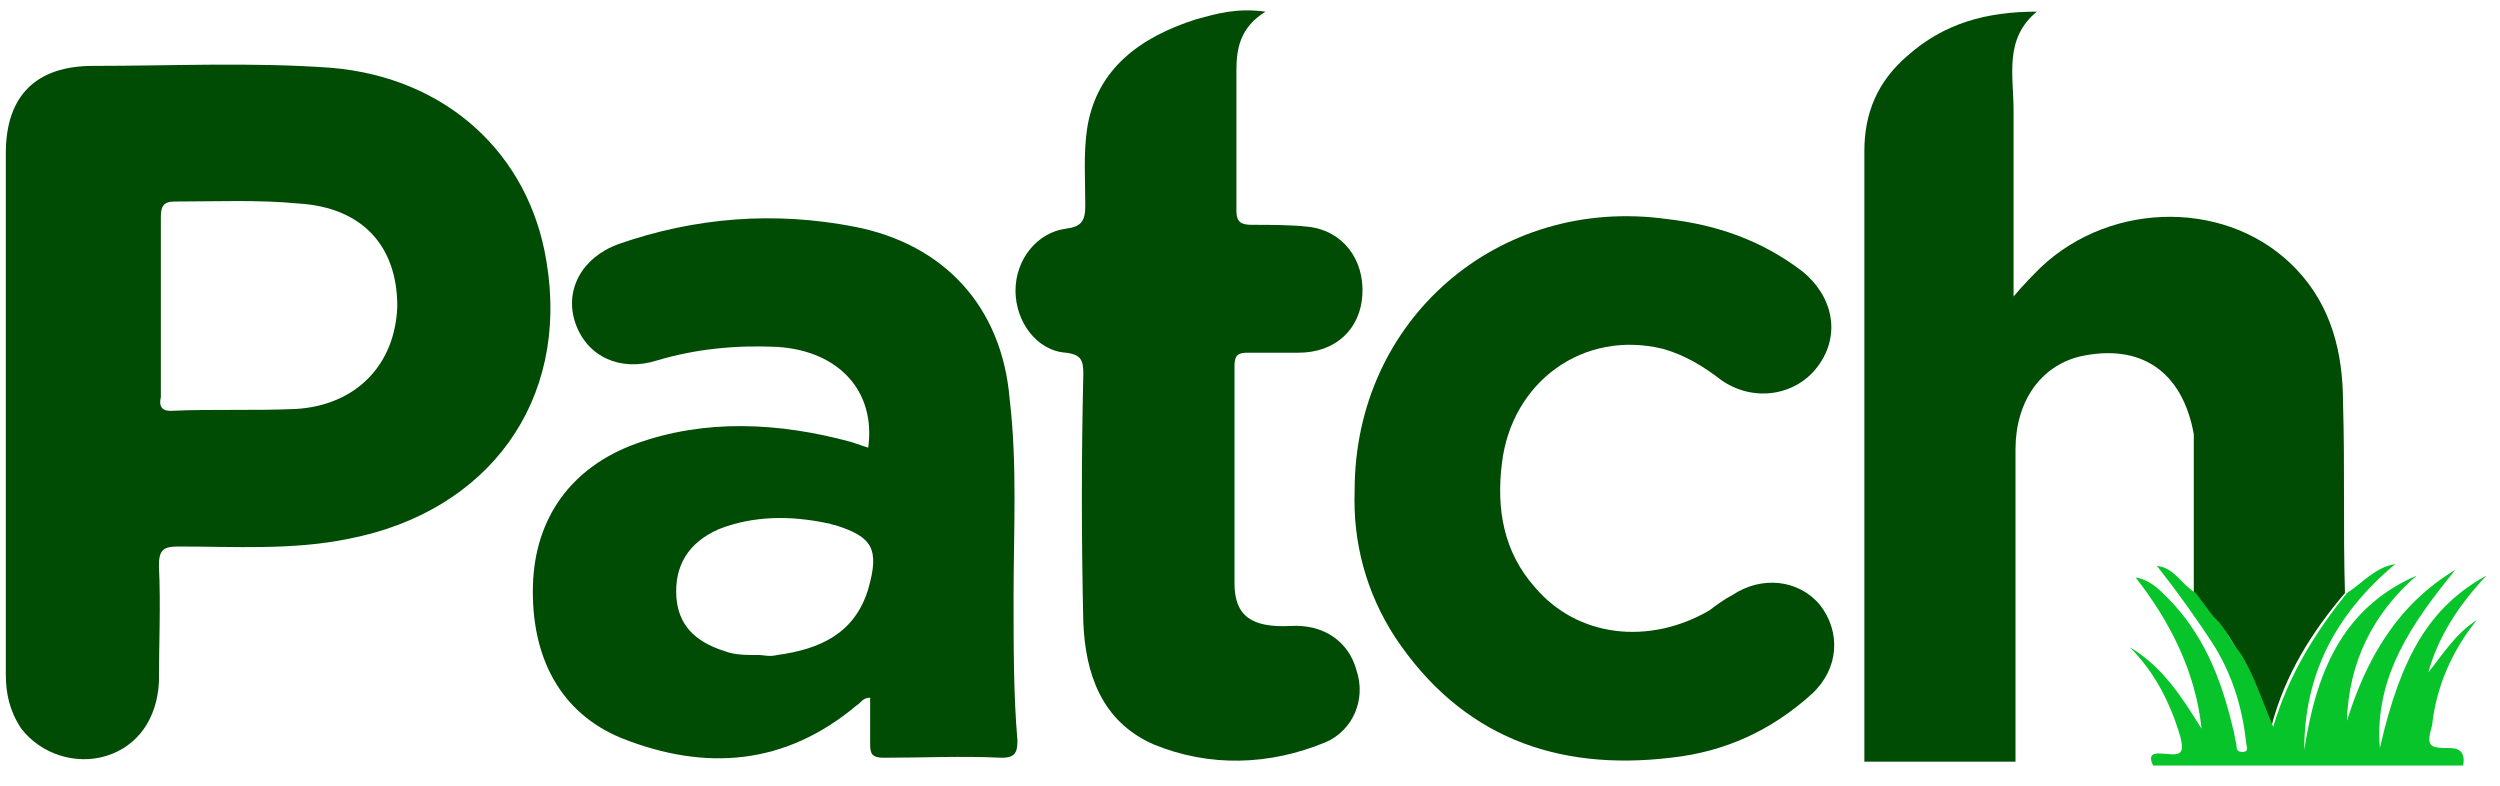
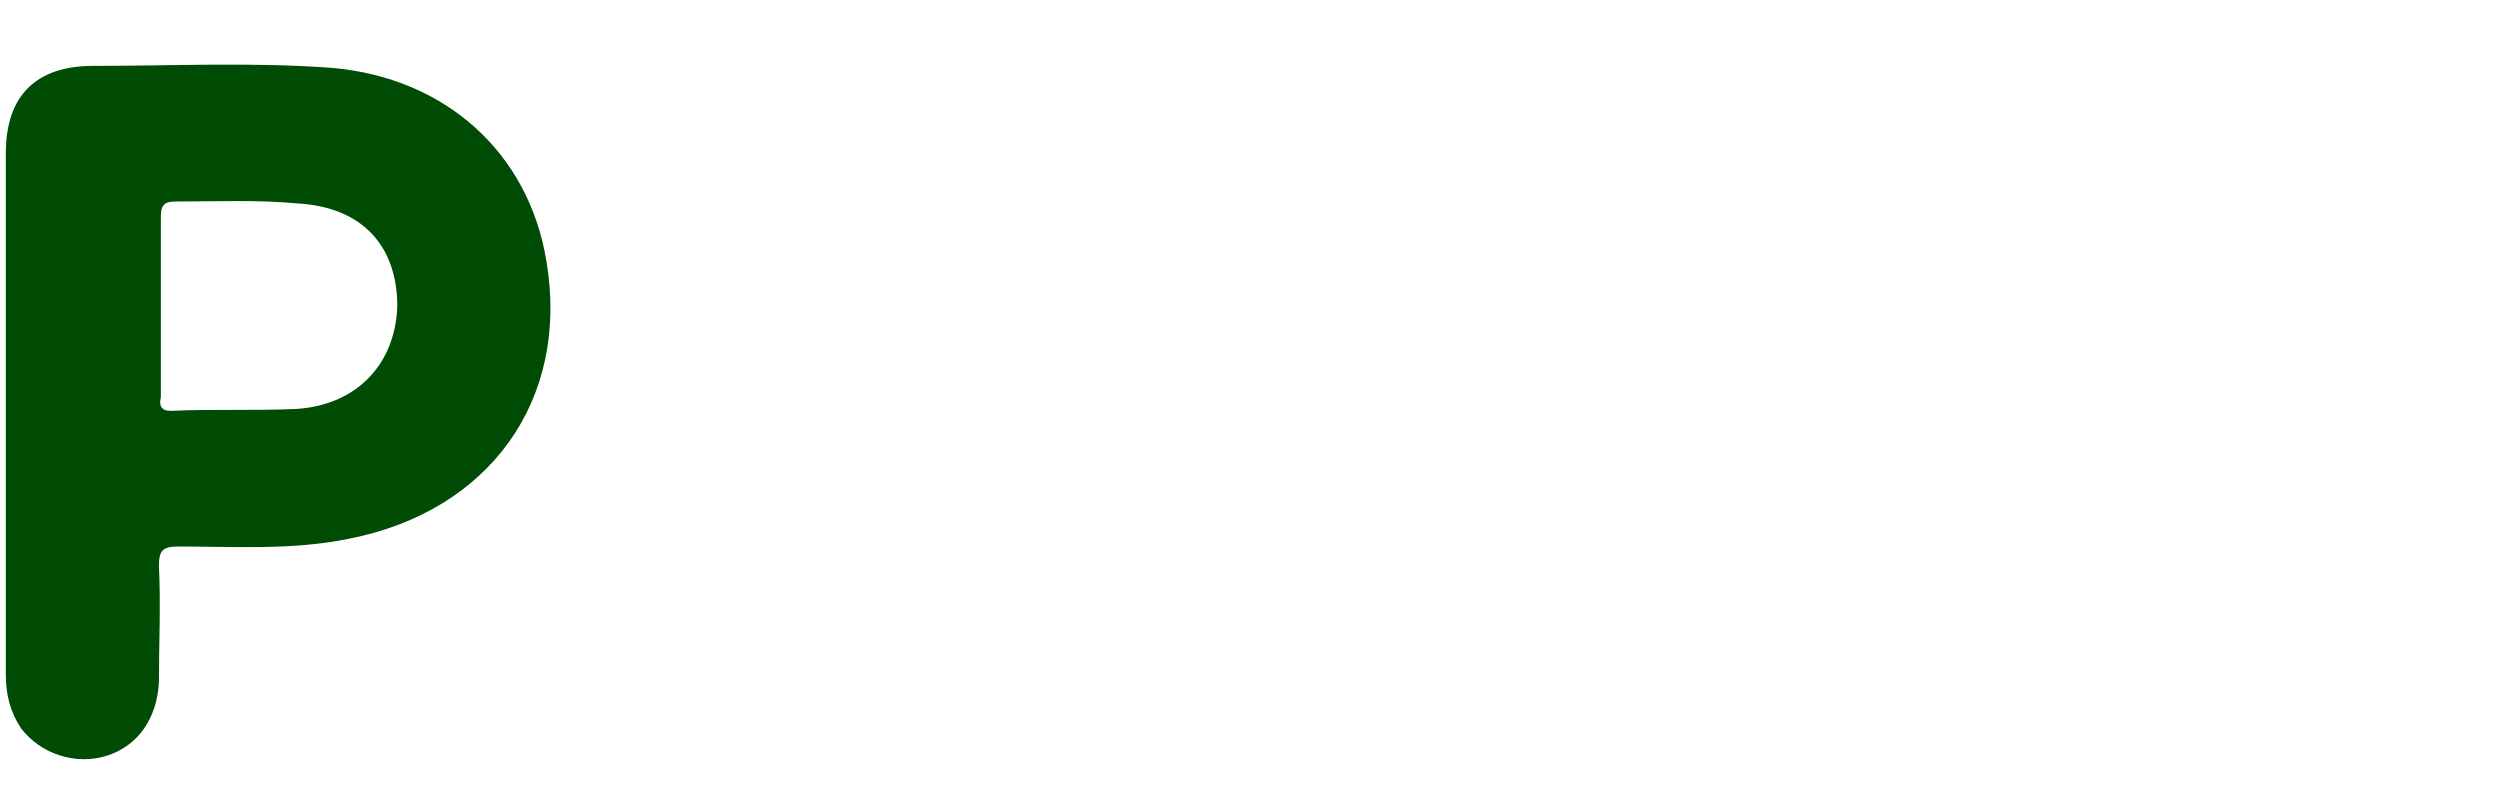
<svg xmlns="http://www.w3.org/2000/svg" width="70px" height="22px" viewBox="0 0 70 22" version="1.1">
  <title>Logo</title>
  <style>
    #Patch-Grass {
      fill: #06C42A;
    }

    #Letters {
      fill: #004C05;
    }

    @media (prefers-color-scheme: dark) {
      #Letters {
        fill: #004C05;
      }
    }
  </style>
  <g id="Page-1" stroke="none" stroke-width="1" fill="none" fill-rule="evenodd">
    <g id="Logo" fill-rule="nonzero">
      <g id="Letters">
        <path d="M15.302,7.326 C14.814,4.287 12.481,2.171 9.279,1.899 C7.054,1.736 4.829,1.845 2.605,1.845 C1.031,1.845 0.163,2.659 0.163,4.287 C0.163,6.729 0.163,9.116 0.163,11.558 C0.163,14 0.163,16.442 0.163,18.884 C0.163,19.426 0.271,19.915 0.597,20.403 C1.14,21.109 2.116,21.434 2.984,21.163 C3.853,20.891 4.395,20.132 4.45,19.101 C4.45,18.016 4.504,16.93 4.45,15.845 C4.45,15.411 4.558,15.302 4.992,15.302 C6.566,15.302 8.194,15.411 9.767,15.085 C13.674,14.326 15.953,11.233 15.302,7.326 Z M8.302,11.45 C7.109,11.504 5.915,11.45 4.775,11.504 C4.504,11.504 4.45,11.341 4.504,11.124 C4.504,10.256 4.504,9.442 4.504,8.574 C4.504,7.76 4.504,6.891 4.504,6.078 C4.504,5.806 4.558,5.643 4.884,5.643 C6.023,5.643 7.217,5.589 8.357,5.698 C10.147,5.806 11.124,6.891 11.124,8.574 C11.07,10.202 9.984,11.341 8.302,11.45 Z" id="Patch-P" />
-         <path d="M28.38,16.713 C28.38,14.868 28.488,13.023 28.271,11.178 C28.054,8.574 26.426,6.837 23.93,6.349 C21.705,5.915 19.481,6.078 17.31,6.837 C16.279,7.217 15.791,8.14 16.116,9.062 C16.442,9.984 17.364,10.419 18.395,10.093 C19.481,9.767 20.62,9.659 21.76,9.713 C23.496,9.822 24.527,10.961 24.31,12.535 C24.147,12.481 23.984,12.426 23.822,12.372 C21.814,11.829 19.752,11.721 17.798,12.426 C16.008,13.078 14.977,14.488 14.922,16.388 C14.868,18.395 15.682,19.969 17.419,20.674 C19.752,21.597 21.977,21.434 23.984,19.752 C24.093,19.698 24.147,19.535 24.364,19.535 C24.364,19.969 24.364,20.403 24.364,20.837 C24.364,21.109 24.419,21.217 24.744,21.217 C25.829,21.217 26.915,21.163 28.054,21.217 C28.434,21.217 28.488,21.054 28.488,20.729 C28.38,19.481 28.38,18.124 28.38,16.713 Z M24.31,16.496 C23.93,17.744 22.953,18.178 21.76,18.341 C21.543,18.395 21.38,18.341 21.271,18.341 C20.891,18.341 20.566,18.341 20.295,18.233 C19.426,17.961 18.992,17.473 18.938,16.713 C18.884,15.845 19.264,15.194 20.132,14.814 C21.109,14.434 22.14,14.434 23.171,14.651 C23.225,14.651 23.333,14.705 23.388,14.705 C24.419,15.031 24.636,15.357 24.31,16.496 Z" id="Patch-A" />
-         <path d="M35.434,0.326 C34.729,0.76 34.62,1.357 34.62,1.953 C34.62,3.256 34.62,4.612 34.62,5.915 C34.62,6.24 34.783,6.295 35.054,6.295 C35.597,6.295 36.14,6.295 36.628,6.349 C37.605,6.457 38.202,7.271 38.147,8.248 C38.093,9.225 37.388,9.876 36.357,9.876 C35.868,9.876 35.38,9.876 34.946,9.876 C34.674,9.876 34.566,9.93 34.566,10.256 C34.566,12.264 34.566,14.326 34.566,16.333 C34.566,17.256 35.054,17.581 36.14,17.527 C37.062,17.473 37.767,17.961 37.984,18.775 C38.256,19.589 37.876,20.457 37.116,20.783 C35.543,21.434 33.86,21.488 32.287,20.837 C30.822,20.186 30.388,18.829 30.333,17.419 C30.279,15.085 30.279,12.806 30.333,10.473 C30.333,10.093 30.279,9.93 29.845,9.876 C29.031,9.822 28.434,9.008 28.434,8.14 C28.434,7.271 29.031,6.512 29.845,6.403 C30.279,6.349 30.388,6.186 30.388,5.752 C30.388,5.047 30.333,4.287 30.442,3.581 C30.713,1.899 31.961,1.031 33.481,0.543 C34.078,0.38 34.62,0.217 35.434,0.326 Z" id="Patch-T" />
-         <path d="M37.93,13.729 C37.93,8.953 41.946,5.481 46.667,6.132 C48.078,6.295 49.326,6.729 50.465,7.597 C51.333,8.302 51.55,9.388 50.899,10.256 C50.302,11.07 49.109,11.287 48.186,10.636 C47.698,10.256 47.155,9.93 46.558,9.767 C44.333,9.225 42.326,10.69 42.054,12.969 C41.891,14.271 42.109,15.465 42.977,16.442 C44.171,17.853 46.178,18.07 47.86,17.093 C48.078,16.93 48.295,16.767 48.512,16.659 C49.326,16.116 50.357,16.225 50.953,16.93 C51.55,17.69 51.496,18.721 50.736,19.426 C49.597,20.457 48.295,21.054 46.775,21.217 C43.574,21.597 40.915,20.62 39.07,17.853 C38.256,16.605 37.876,15.194 37.93,13.729 Z" id="Patch-C" />
-         <path d="M65.605,11.287 C65.605,9.876 65.279,8.574 64.302,7.543 C62.457,5.589 59.147,5.589 57.14,7.488 C56.922,7.705 56.651,7.977 56.38,8.302 C56.38,6.512 56.38,4.829 56.38,3.093 C56.38,2.116 56.109,1.085 57.031,0.326 C55.62,0.326 54.426,0.651 53.395,1.574 C52.581,2.279 52.202,3.147 52.202,4.233 C52.202,9.93 52.202,15.628 52.202,21.326 C53.612,21.326 55.023,21.326 56.434,21.326 C56.434,20.132 56.434,18.938 56.434,17.744 C56.434,16.008 56.434,14.326 56.434,12.589 C56.434,11.233 57.14,10.256 58.225,9.984 C59.907,9.605 61.101,10.364 61.426,12.155 L61.426,16.605 L61.915,17.256 L61.915,17.256 C61.969,17.31 62.023,17.364 62.078,17.419 C62.349,17.69 62.512,17.961 62.674,18.287 C63.054,18.884 63.271,19.589 63.597,20.349 C63.977,18.884 64.736,17.69 65.659,16.605 C65.605,14.814 65.659,13.078 65.605,11.287 Z" id="Patch-H" />
      </g>
-       <path d="M69.349,17.364 C68.752,17.744 68.426,18.287 67.992,18.829 C68.264,17.853 68.806,16.984 69.62,16.116 C68.047,16.984 67.233,18.341 66.636,20.946 C66.473,18.938 67.558,17.419 68.752,15.953 C67.124,16.93 66.256,18.45 65.713,20.186 C65.767,18.558 66.419,17.202 67.667,16.116 C65.55,17.039 64.845,18.884 64.519,21 C64.519,18.884 65.388,17.202 67.07,15.791 C66.473,15.899 66.147,16.333 65.713,16.605 L65.713,16.605 C64.845,17.69 64.085,18.884 63.651,20.349 C63.326,19.589 63.109,18.884 62.729,18.287 C62.512,18.016 62.349,17.69 62.132,17.419 C62.078,17.364 62.023,17.31 61.969,17.256 L61.969,17.256 L61.481,16.605 L61.481,16.605 C61.047,16.333 60.884,15.899 60.395,15.845 C60.992,16.605 61.535,17.364 62.023,18.124 C62.512,18.938 62.783,19.806 62.891,20.783 C62.891,20.891 63,21.054 62.783,21.054 C62.62,21.054 62.62,20.946 62.62,20.837 C62.566,20.674 62.566,20.512 62.512,20.349 C62.186,18.992 61.698,17.744 60.667,16.713 C60.45,16.496 60.178,16.225 59.798,16.171 C60.775,17.419 61.481,18.829 61.643,20.403 C61.101,19.535 60.558,18.667 59.636,18.124 C60.341,18.829 60.775,19.698 61.047,20.62 C61.155,21.054 61.101,21.163 60.667,21.109 C60.504,21.109 60.07,21 60.287,21.434 C63.163,21.434 66.093,21.434 68.969,21.434 C69.023,21.109 68.915,20.946 68.589,20.946 C67.992,20.946 67.938,20.891 68.101,20.295 C68.209,19.264 68.643,18.233 69.349,17.364 Z" id="Patch-Grass" />
    </g>
  </g>
</svg>